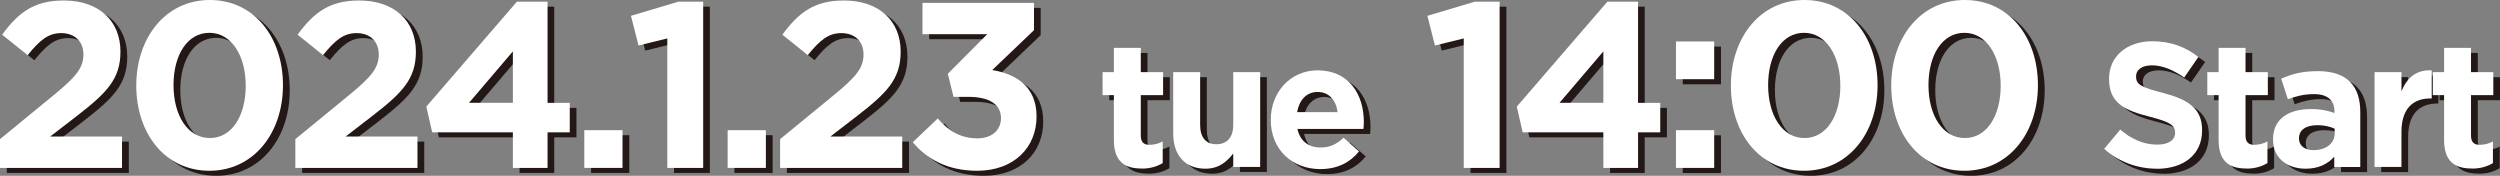
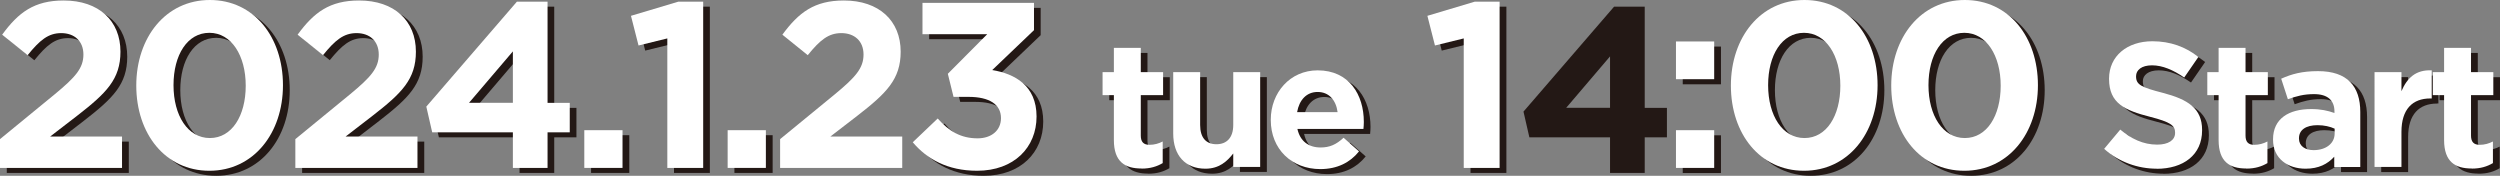
<svg xmlns="http://www.w3.org/2000/svg" id="_レイヤー_2" viewBox="0 0 254.45 17.89">
  <rect x="0" y="0" width="254.45" height="17.89" fill="#808080" stroke="none" />
  <defs>
    <style>.cls-1{fill:#231815;}.cls-1,.cls-2{stroke-width:0px;}.cls-2{fill:#fff;}</style>
  </defs>
  <g id="_レイヤー_1-2">
    <path class="cls-1" d="m3.49,6.13L.9,4.04C2.56,1.79,4.17.56,7.17.56c3.58,0,5.78,2.06,5.78,5.21,0,2.81-1.44,4.22-4.42,6.53l-2.74,2.11h7.32v3.19H.69v-2.93l5.59-4.58c2.09-1.73,2.9-2.64,2.9-4.03s-.94-2.18-2.26-2.18-2.18.72-3.43,2.26Z" />
    <path class="cls-1" d="m22,17.89c-4.49,0-7.44-3.77-7.44-8.67S17.56.51,22.05.51s7.44,3.77,7.44,8.67-3,8.71-7.49,8.71Zm0-14.04c-2.23,0-3.65,2.23-3.65,5.33s1.46,5.38,3.7,5.38,3.65-2.26,3.65-5.33-1.46-5.38-3.7-5.38Z" />
    <path class="cls-1" d="m33.57,6.13l-2.59-2.09c1.66-2.26,3.26-3.48,6.26-3.48,3.58,0,5.78,2.06,5.78,5.21,0,2.81-1.44,4.22-4.42,6.53l-2.74,2.11h7.32v3.19h-12.43v-2.93l5.59-4.58c2.09-1.73,2.9-2.64,2.9-4.03s-.94-2.18-2.26-2.18-2.18.72-3.43,2.26Z" />
    <path class="cls-1" d="m56.41.68v10.3h2.26v3h-2.26v3.62h-3.53v-3.62h-8.21l-.6-2.62L53.29.68h3.12Zm-3.53,5.06l-4.46,5.23h4.46v-5.23Z" />
    <path class="cls-1" d="m60.16,17.6v-3.84h3.89v3.84h-3.89Z" />
    <path class="cls-1" d="m69.73.68h2.52v16.92h-3.65V4.43l-2.93.72-.77-3.02,4.82-1.44Z" />
    <path class="cls-1" d="m74.75,17.6v-3.84h3.89v3.84h-3.89Z" />
-     <path class="cls-1" d="m82.91,6.13l-2.59-2.09c1.66-2.26,3.26-3.48,6.26-3.48,3.58,0,5.78,2.06,5.78,5.21,0,2.81-1.44,4.22-4.42,6.53l-2.74,2.11h7.32v3.19h-12.43v-2.93l5.59-4.58c2.09-1.73,2.9-2.64,2.9-4.03s-.94-2.18-2.26-2.18-2.18.72-3.43,2.26Z" />
    <path class="cls-1" d="m94.57,3.97V.8h11.35v2.78l-4.25,4.06c2.3.38,4.51,1.58,4.51,4.73s-2.3,5.52-6.05,5.52c-3.02,0-5.11-1.2-6.55-2.9l2.54-2.42c1.15,1.3,2.35,2.02,4.06,2.02,1.39,0,2.38-.79,2.38-2.06,0-1.39-1.18-2.16-3.29-2.16h-1.54l-.58-2.35,4.01-4.03h-6.6Z" />
    <path class="cls-1" d="m116.86,17.67c-1.67,0-2.81-.67-2.81-2.9v-4.57h-1.15v-2.34h1.15v-2.47h2.74v2.47h2.27v2.34h-2.27v4.12c0,.63.27.94.88.94.5,0,.95-.13,1.35-.34v2.2c-.58.34-1.24.56-2.16.56Z" />
    <path class="cls-1" d="m126.2,17.5v-1.37c-.63.81-1.44,1.55-2.83,1.55-2.07,0-3.28-1.37-3.28-3.58v-6.25h2.74v5.38c0,1.3.61,1.96,1.66,1.96s1.71-.67,1.71-1.96v-5.38h2.74v9.65h-2.74Z" />
    <path class="cls-1" d="m139.45,13.63h-6.72c.27,1.24,1.13,1.89,2.36,1.89.92,0,1.58-.29,2.34-.99l1.57,1.39c-.9,1.12-2.2,1.8-3.94,1.8-2.9,0-5.04-2.03-5.04-4.99v-.04c0-2.75,1.96-5.02,4.77-5.02,3.22,0,4.7,2.5,4.7,5.24v.04c0,.27-.02.43-.04.68Zm-4.66-3.76c-1.13,0-1.87.81-2.09,2.05h4.12c-.16-1.22-.88-2.05-2.03-2.05Z" />
    <path class="cls-1" d="m150.8.68h2.52v16.92h-3.65V4.43l-2.93.72-.77-3.02,4.82-1.44Z" />
    <path class="cls-1" d="m167.4.68v10.3h2.26v3h-2.26v3.62h-3.53v-3.62h-8.21l-.6-2.62,9.22-10.68h3.12Zm-3.53,5.06l-4.46,5.23h4.46v-5.23Z" />
    <path class="cls-1" d="m171.27,8.58v-3.84h3.89v3.84h-3.89Zm0,9.03v-3.84h3.89v3.84h-3.89Z" />
    <path class="cls-1" d="m184.3,17.89c-4.49,0-7.44-3.77-7.44-8.67s3-8.71,7.49-8.71,7.44,3.77,7.44,8.67-3,8.71-7.49,8.71Zm0-14.04c-2.23,0-3.65,2.23-3.65,5.33s1.46,5.38,3.7,5.38,3.65-2.26,3.65-5.33-1.46-5.38-3.7-5.38Z" />
    <path class="cls-1" d="m200.62,17.89c-4.49,0-7.44-3.77-7.44-8.67s3-8.71,7.49-8.71,7.44,3.77,7.44,8.67-3,8.71-7.49,8.71Zm0-14.04c-2.23,0-3.65,2.23-3.65,5.33s1.46,5.38,3.7,5.38,3.65-2.26,3.65-5.33-1.46-5.38-3.7-5.38Z" />
    <path class="cls-1" d="m220.2,17.68c-1.91,0-3.84-.67-5.35-2.02l1.64-1.96c1.13.94,2.32,1.53,3.76,1.53,1.13,0,1.82-.45,1.82-1.19v-.04c0-.7-.43-1.06-2.54-1.6-2.54-.65-4.18-1.35-4.18-3.85v-.04c0-2.29,1.84-3.8,4.41-3.8,1.84,0,3.4.58,4.68,1.6l-1.44,2.09c-1.12-.77-2.21-1.24-3.28-1.24s-1.62.49-1.62,1.1v.04c0,.83.54,1.1,2.72,1.66,2.56.67,4,1.58,4,3.78v.04c0,2.5-1.91,3.91-4.63,3.91Z" />
    <path class="cls-1" d="m229.3,17.67c-1.67,0-2.81-.67-2.81-2.9v-4.57h-1.15v-2.34h1.15v-2.47h2.74v2.47h2.27v2.34h-2.27v4.12c0,.63.27.94.88.94.5,0,.95-.13,1.35-.34v2.2c-.58.34-1.24.56-2.16.56Z" />
    <path class="cls-1" d="m238.27,17.5v-1.04c-.67.74-1.58,1.22-2.92,1.22-1.82,0-3.31-1.04-3.31-2.95v-.04c0-2.11,1.6-3.08,3.89-3.08.97,0,1.67.16,2.36.4v-.16c0-1.13-.7-1.76-2.07-1.76-1.04,0-1.78.2-2.67.52l-.68-2.09c1.06-.47,2.11-.77,3.75-.77,2.99,0,4.3,1.55,4.3,4.16v5.6h-2.65Zm.05-3.89c-.47-.22-1.08-.36-1.75-.36-1.17,0-1.89.47-1.89,1.33v.04c0,.74.61,1.17,1.49,1.17,1.28,0,2.14-.7,2.14-1.69v-.49Z" />
    <path class="cls-1" d="m248.04,10.54c-1.82,0-2.94,1.1-2.94,3.4v3.57h-2.74V7.85h2.74v1.94c.56-1.33,1.46-2.2,3.08-2.12v2.86h-.14Z" />
    <path class="cls-1" d="m252.26,17.67c-1.67,0-2.81-.67-2.81-2.9v-4.57h-1.15v-2.34h1.15v-2.47h2.74v2.47h2.27v2.34h-2.27v4.12c0,.63.27.94.88.94.5,0,.95-.13,1.35-.34v2.2c-.58.34-1.24.56-2.16.56Z" />
    <path class="cls-2" d="m2.81,5.62L.22,3.53C1.87,1.27,3.48.05,6.48.05c3.58,0,5.78,2.06,5.78,5.21,0,2.81-1.44,4.22-4.42,6.53l-2.74,2.11h7.32v3.19H0v-2.93l5.59-4.58c2.09-1.73,2.9-2.64,2.9-4.03s-.94-2.18-2.26-2.18-2.18.72-3.43,2.26Z" />
    <path class="cls-2" d="m21.31,17.38c-4.49,0-7.44-3.77-7.44-8.67S16.87,0,21.36,0s7.44,3.77,7.44,8.67-3,8.71-7.49,8.71Zm0-14.04c-2.23,0-3.65,2.23-3.65,5.33s1.46,5.38,3.7,5.38,3.65-2.26,3.65-5.33-1.46-5.38-3.7-5.38Z" />
    <path class="cls-2" d="m32.88,5.62l-2.59-2.09C31.94,1.27,33.55.05,36.55.05c3.58,0,5.78,2.06,5.78,5.21,0,2.81-1.44,4.22-4.42,6.53l-2.74,2.11h7.32v3.19h-12.43v-2.93l5.59-4.58c2.09-1.73,2.9-2.64,2.9-4.03s-.94-2.18-2.26-2.18-2.18.72-3.43,2.26Z" />
    <path class="cls-2" d="m55.73.17v10.3h2.26v3h-2.26v3.62h-3.53v-3.62h-8.21l-.6-2.62L52.61.17h3.12Zm-3.53,5.06l-4.46,5.23h4.46v-5.23Z" />
    <path class="cls-2" d="m59.47,17.09v-3.84h3.89v3.84h-3.89Z" />
    <path class="cls-2" d="m69.05.17h2.52v16.92h-3.65V3.91l-2.93.72-.77-3.02,4.82-1.44Z" />
    <path class="cls-2" d="m74.06,17.09v-3.84h3.89v3.84h-3.89Z" />
    <path class="cls-2" d="m82.22,5.62l-2.59-2.09c1.66-2.26,3.26-3.48,6.26-3.48,3.58,0,5.78,2.06,5.78,5.21,0,2.81-1.44,4.22-4.42,6.53l-2.74,2.11h7.32v3.19h-12.43v-2.93l5.59-4.58c2.09-1.73,2.9-2.64,2.9-4.03s-.94-2.18-2.26-2.18-2.18.72-3.43,2.26Z" />
    <path class="cls-2" d="m93.89,3.46V.29h11.35v2.78l-4.25,4.06c2.3.38,4.51,1.58,4.51,4.73s-2.3,5.52-6.05,5.52c-3.02,0-5.11-1.2-6.55-2.9l2.54-2.42c1.15,1.3,2.35,2.02,4.06,2.02,1.39,0,2.38-.79,2.38-2.06,0-1.39-1.18-2.16-3.29-2.16h-1.54l-.58-2.35,4.01-4.03h-6.6Z" />
    <path class="cls-2" d="m116.18,17.15c-1.67,0-2.81-.67-2.81-2.9v-4.57h-1.15v-2.34h1.15v-2.47h2.74v2.47h2.27v2.34h-2.27v4.12c0,.63.27.94.88.94.5,0,.95-.13,1.35-.34v2.2c-.58.34-1.24.56-2.16.56Z" />
    <path class="cls-2" d="m125.52,16.99v-1.37c-.63.81-1.44,1.55-2.83,1.55-2.07,0-3.28-1.37-3.28-3.58v-6.25h2.74v5.38c0,1.3.61,1.96,1.66,1.96s1.71-.67,1.71-1.96v-5.38h2.74v9.65h-2.74Z" />
    <path class="cls-2" d="m138.77,13.12h-6.72c.27,1.24,1.13,1.89,2.36,1.89.92,0,1.58-.29,2.34-.99l1.57,1.39c-.9,1.12-2.2,1.8-3.94,1.8-2.9,0-5.04-2.03-5.04-4.99v-.04c0-2.75,1.96-5.02,4.77-5.02,3.22,0,4.7,2.5,4.7,5.24v.04c0,.27-.02.43-.04.68Zm-4.66-3.76c-1.13,0-1.87.81-2.09,2.05h4.12c-.16-1.22-.88-2.05-2.03-2.05Z" />
    <path class="cls-2" d="m150.11.17h2.52v16.92h-3.65V3.91l-2.93.72-.77-3.02,4.82-1.44Z" />
-     <path class="cls-2" d="m166.72.17v10.3h2.26v3h-2.26v3.62h-3.53v-3.62h-8.21l-.6-2.62L163.6.17h3.12Zm-3.53,5.06l-4.46,5.23h4.46v-5.23Z" />
    <path class="cls-2" d="m170.58,8.06v-3.84h3.89v3.84h-3.89Zm0,9.03v-3.84h3.89v3.84h-3.89Z" />
    <path class="cls-2" d="m183.61,17.38c-4.49,0-7.44-3.77-7.44-8.67s3-8.71,7.49-8.71,7.44,3.77,7.44,8.67-3,8.71-7.49,8.71Zm0-14.04c-2.23,0-3.65,2.23-3.65,5.33s1.46,5.38,3.7,5.38,3.65-2.26,3.65-5.33-1.46-5.38-3.7-5.38Z" />
    <path class="cls-2" d="m199.93,17.38c-4.49,0-7.44-3.77-7.44-8.67s3-8.71,7.49-8.71,7.44,3.77,7.44,8.67-3,8.71-7.49,8.71Zm0-14.04c-2.23,0-3.65,2.23-3.65,5.33s1.46,5.38,3.7,5.38,3.65-2.26,3.65-5.33-1.46-5.38-3.7-5.38Z" />
    <path class="cls-2" d="m219.51,17.17c-1.91,0-3.84-.67-5.35-2.02l1.64-1.96c1.13.94,2.32,1.53,3.76,1.53,1.13,0,1.82-.45,1.82-1.19v-.04c0-.7-.43-1.06-2.54-1.6-2.54-.65-4.18-1.35-4.18-3.85v-.04c0-2.29,1.84-3.8,4.41-3.8,1.84,0,3.4.58,4.68,1.6l-1.44,2.09c-1.12-.77-2.21-1.24-3.28-1.24s-1.62.49-1.62,1.1v.04c0,.83.54,1.1,2.72,1.66,2.56.67,4,1.58,4,3.78v.04c0,2.5-1.91,3.91-4.63,3.91Z" />
    <path class="cls-2" d="m228.62,17.15c-1.67,0-2.81-.67-2.81-2.9v-4.57h-1.15v-2.34h1.15v-2.47h2.74v2.47h2.27v2.34h-2.27v4.12c0,.63.27.94.88.94.5,0,.95-.13,1.35-.34v2.2c-.58.34-1.24.56-2.16.56Z" />
    <path class="cls-2" d="m237.58,16.99v-1.04c-.67.74-1.58,1.22-2.92,1.22-1.82,0-3.31-1.04-3.31-2.95v-.04c0-2.11,1.6-3.08,3.89-3.08.97,0,1.67.16,2.36.4v-.16c0-1.13-.7-1.76-2.07-1.76-1.04,0-1.78.2-2.67.52l-.68-2.09c1.06-.47,2.11-.77,3.75-.77,2.99,0,4.3,1.55,4.3,4.16v5.6h-2.65Zm.05-3.89c-.47-.22-1.08-.36-1.75-.36-1.17,0-1.89.47-1.89,1.33v.04c0,.74.61,1.17,1.49,1.17,1.28,0,2.14-.7,2.14-1.69v-.49Z" />
    <path class="cls-2" d="m247.36,10.02c-1.82,0-2.94,1.1-2.94,3.4v3.57h-2.74V7.34h2.74v1.94c.56-1.33,1.46-2.2,3.08-2.12v2.86h-.14Z" />
    <path class="cls-2" d="m251.57,17.15c-1.67,0-2.81-.67-2.81-2.9v-4.57h-1.15v-2.34h1.15v-2.47h2.74v2.47h2.27v2.34h-2.27v4.12c0,.63.27.94.88.94.5,0,.95-.13,1.35-.34v2.2c-.58.34-1.24.56-2.16.56Z" />
  </g>
</svg>